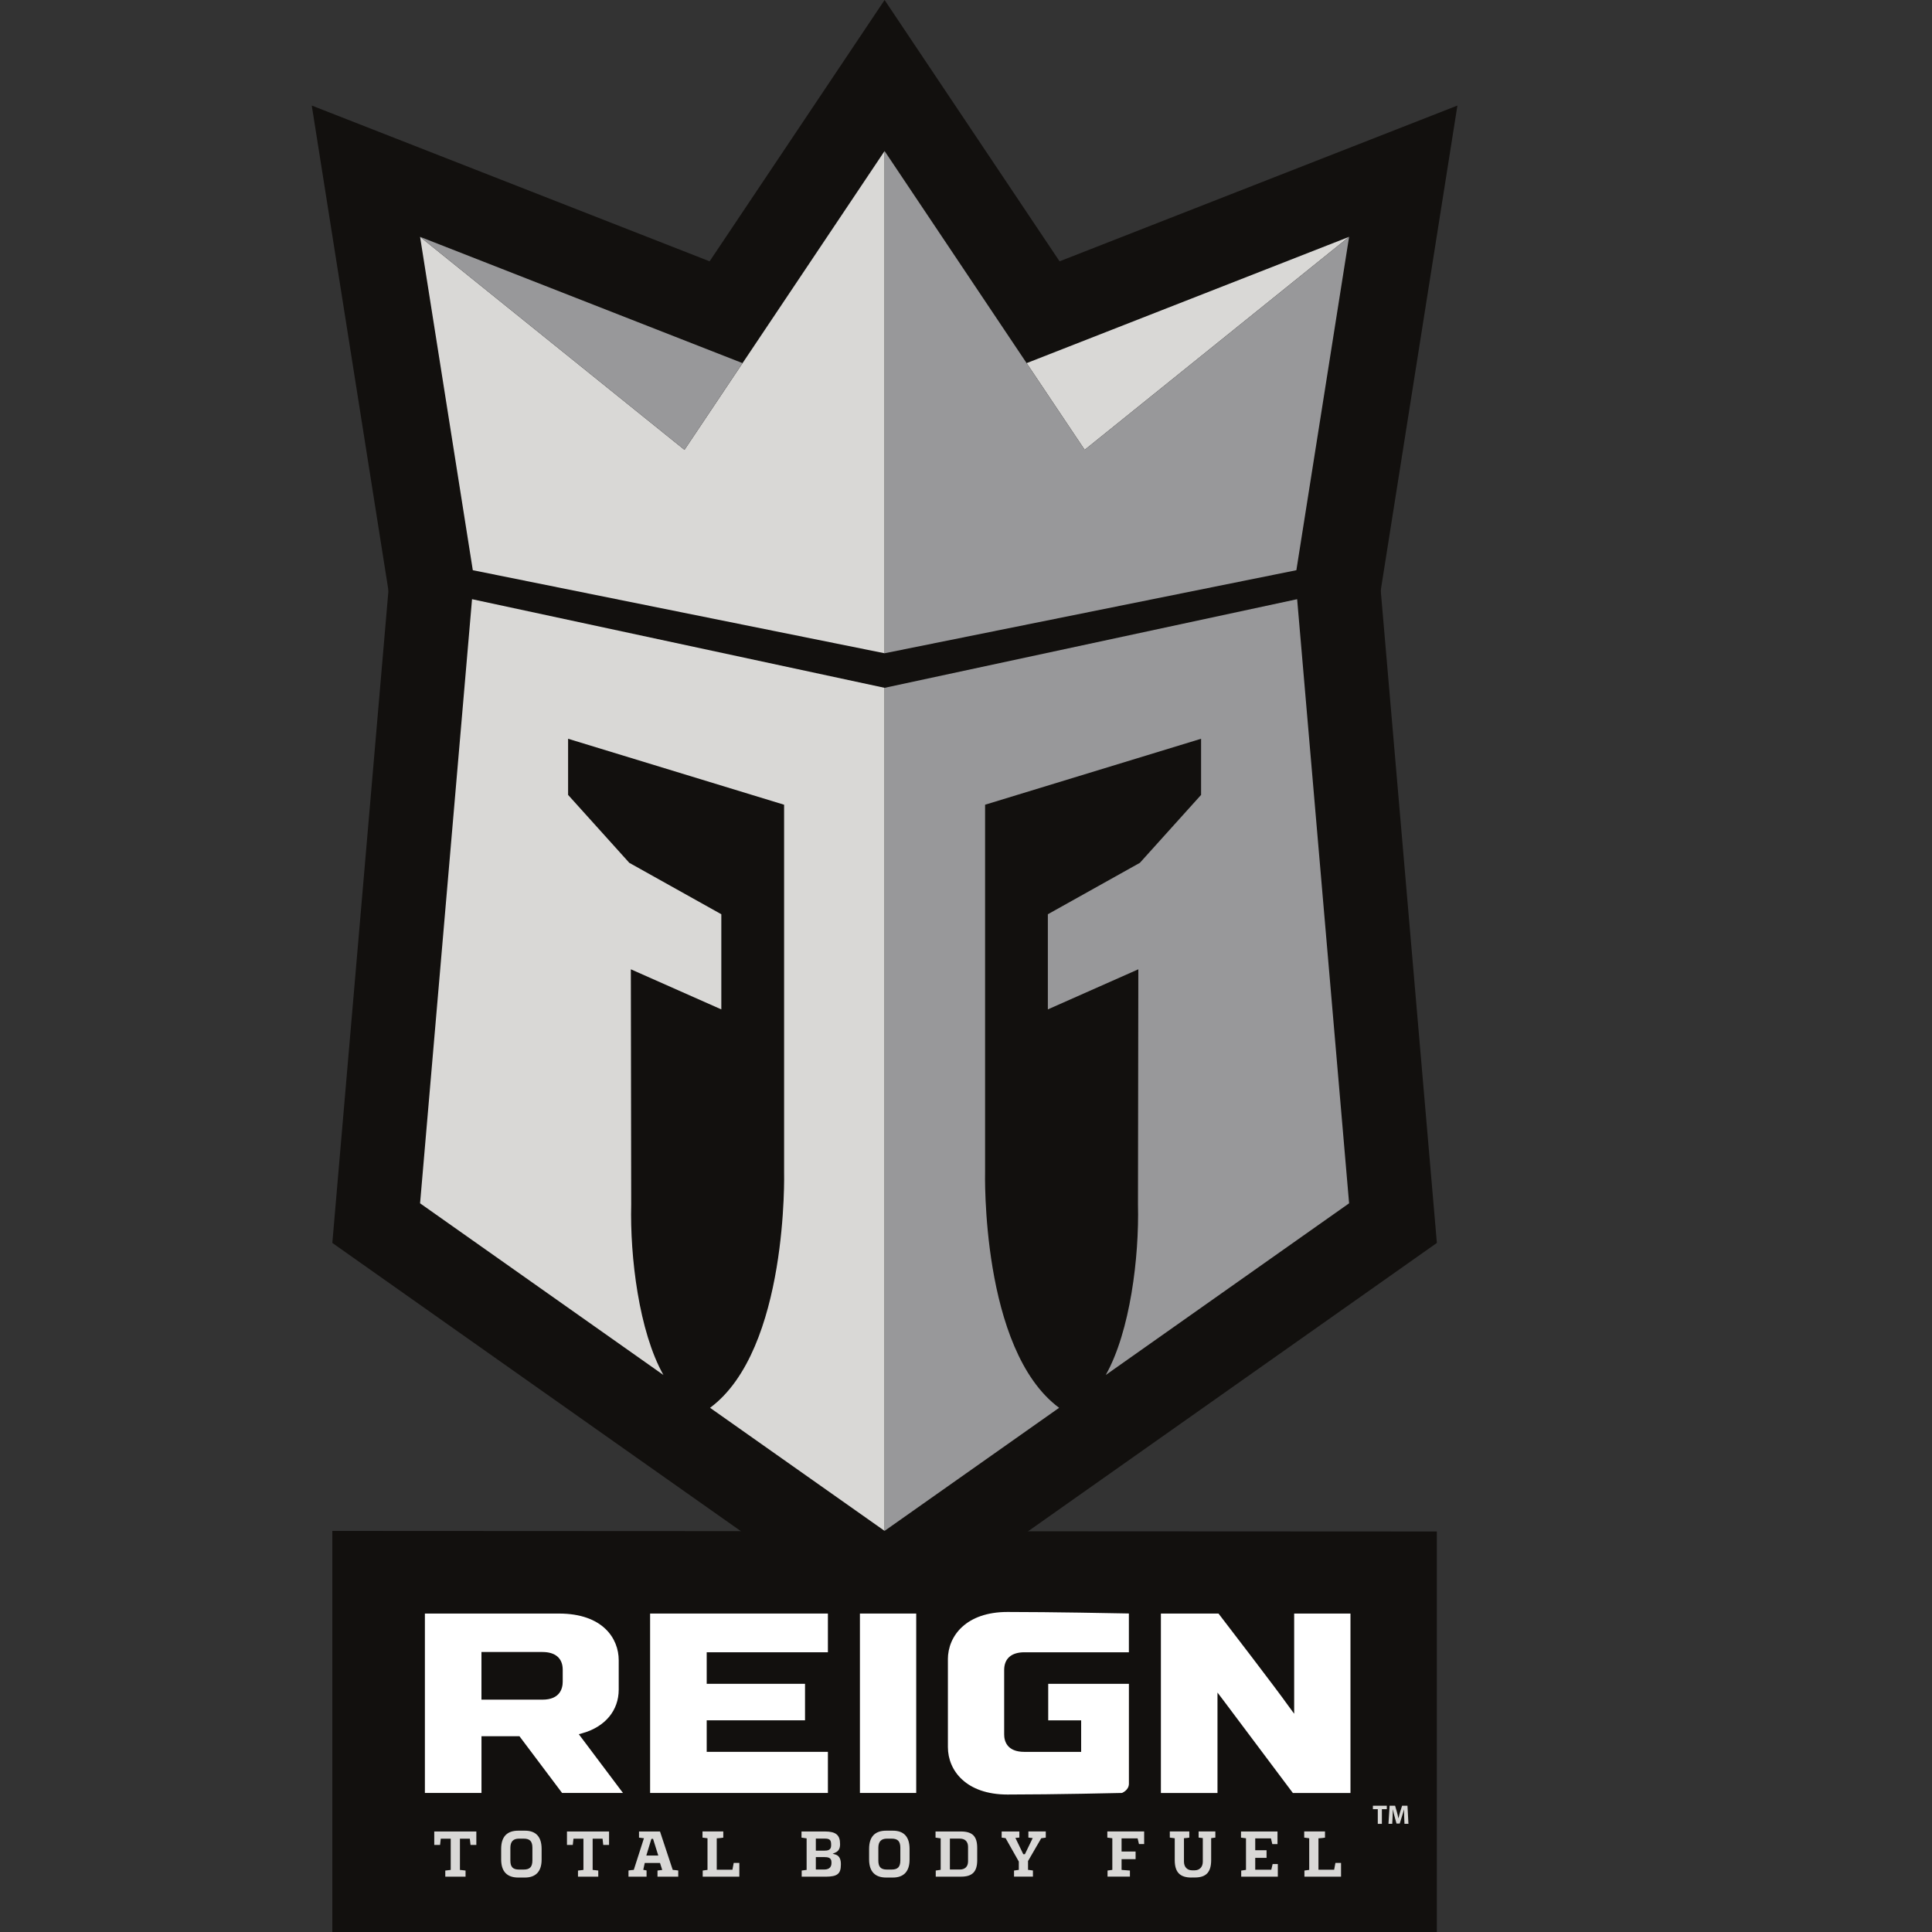
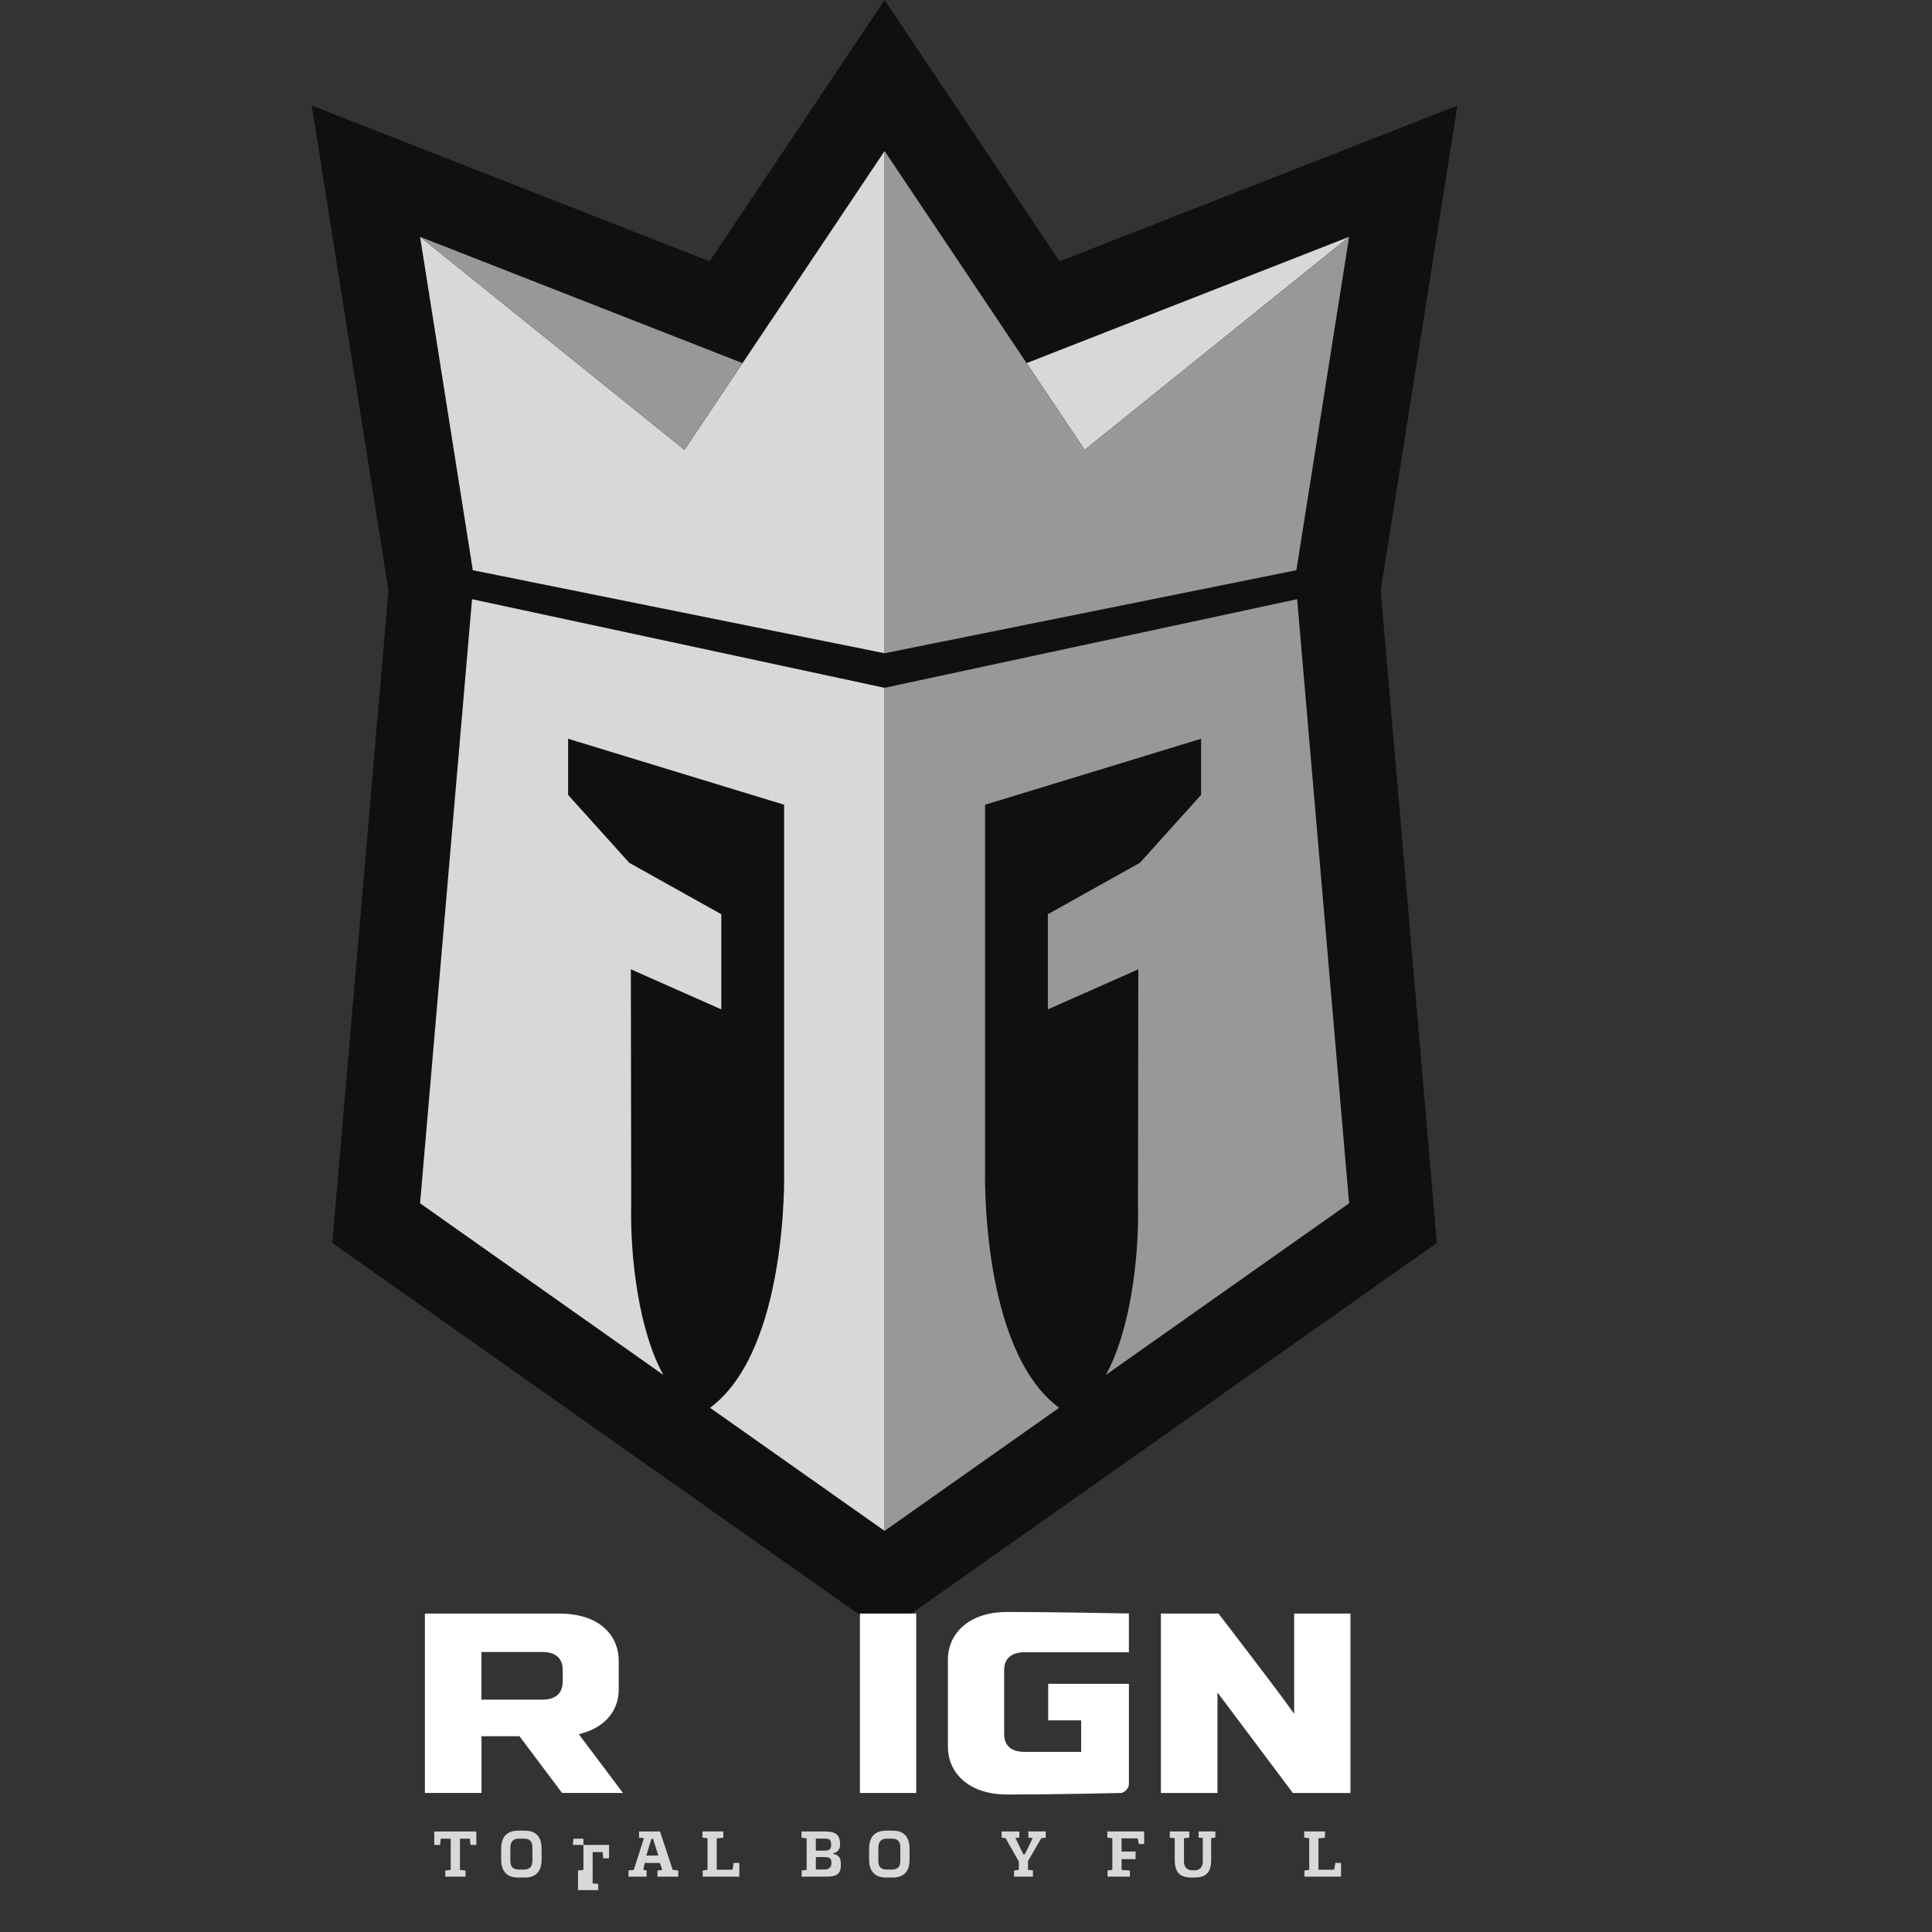
<svg xmlns="http://www.w3.org/2000/svg" id="Camada_1" data-name="Camada 1" viewBox="0 0 650 650">
  <rect x="0" y="0" width="650" height="650" fill="#333333" stroke="none" />
  <defs>
    <style>
      .cls-1 {
        fill: #98989a;
      }

      .cls-1, .cls-2, .cls-3, .cls-4 {
        stroke-width: 0px;
      }

      .cls-2 {
        fill: #fff;
      }

      .cls-3 {
        fill: #d9d8d6;
      }

      .cls-4 {
        fill: #12100e;
      }
    </style>
  </defs>
-   <polygon class="cls-4" points="483.41 650 111.81 650 111.81 515.06 483.41 515.25 483.41 650" />
  <polygon class="cls-4" points="206.61 485.07 111.81 418.17 133.54 165.52 297.61 200.75 461.68 165.52 483.42 418.17 297.61 549.23 206.61 485.07" />
  <polygon class="cls-4" points="134.43 222.31 104.89 35.51 238.74 87.92 297.61 0 356.48 87.92 490.33 35.51 460.79 222.31 297.61 255.23 134.43 222.31" />
  <path class="cls-3" d="M149.81,631.39v-2.06c.29-.04.61-.08.92-.11.22-.02.43-.04.61-.07l.3-.04v-10.5h-3.35l-.23,2.09h-1.96v-4.51h14.16v4.51h-1.96l-.23-2.09h-3.33v10.51l.32.02c.49.04,1.1.11,1.57.18v2.07h-6.83Z" />
  <path class="cls-3" d="M174.6,618.59c-1.94,0-2.89,1.01-2.89,3.09v4.29c0,2.14.84,3.02,2.89,3.02h1.59c2.05,0,2.9-.87,2.93-3.01v-4.3c0-2.19-.85-3.09-2.93-3.09h-1.59ZM174.37,631.68c-3.78,0-5.72-2.02-5.76-5.99v-3.65c0-4.07,1.94-6.13,5.76-6.13h2.22c3.73,0,5.63,2.06,5.63,6.13v3.63c0,3.94-1.95,6.01-5.63,6.01h-2.22Z" />
-   <path class="cls-3" d="M194.46,631.39v-2.06c.29-.04.61-.08.92-.11.22-.02.43-.04.61-.07l.3-.04v-10.5h-3.35l-.23,2.09h-1.96v-4.51h14.16v4.51h-1.96l-.23-2.09h-3.33v10.51l.32.02c.49.04,1.1.11,1.57.18v2.07h-6.83Z" />
+   <path class="cls-3" d="M194.46,631.39v-2.06c.29-.04.61-.08.92-.11.22-.02.43-.04.61-.07l.3-.04v-10.5h-3.35l-.23,2.09h-1.96h14.16v4.51h-1.96l-.23-2.09h-3.33v10.51l.32.02c.49.04,1.1.11,1.57.18v2.07h-6.83Z" />
  <path class="cls-3" d="M219.08,618.9l-1.63,5.37h4.02l-1.76-5.61h-.51l-.12.24ZM221.21,631.39v-2.07c.41-.07.78-.12,1.16-.15l.43-.04-.75-2.35h-5.13l-.5,2.31.37.05c.24.03.36.06.49.1.08.02.15.04.25.06v2.08h-6.08v-2.07c.56-.1,1.06-.16,1.55-.19l.23-.02,3.42-10.65-.42-.04c-.32-.03-.68-.08-1.13-.15h-.11v-2.08h7.06l4.28,12.92.23.02c.53.04,1.08.1,1.63.19v2.07h-6.99Z" />
  <path class="cls-3" d="M236.42,631.39v-2.07c.55-.08.98-.14,1.31-.18l.3-.04v-10.64l-.3-.04c-.55-.06-.98-.12-1.38-.18v-2.07h6.99v2.08c-.59.11-1.21.17-1.88.21l-.32.02v10.56h5.28l.43-2.29h1.89v4.63h-12.32Z" />
  <path class="cls-3" d="M274.48,622.63h2.82c1.12,0,2.32-.13,2.32-1.73v-.32c0-1.32-.31-2-1.98-2h-3.16v4.04ZM274.48,628.98h2.82c2.01,0,2.43-1.17,2.43-2.16v-.32c0-1.57-1.25-1.7-2.43-1.7h-2.82v4.18ZM269.72,631.39v-2.07c.59-.09,1.04-.15,1.35-.18l.31-.03v-10.61l-.82-.12c-.27-.04-.57-.08-.9-.13v-2.07h7.87c3.67,0,5.1,1.18,5.1,4.2v.18c0,1.37-.53,2.26-1.61,2.73l-.89.38.93.26c1.52.43,1.84,1.95,1.84,3.14v.28c0,3.07-1.18,4.02-5.04,4.04h-8.15Z" />
  <path class="cls-3" d="M298.39,618.59c-1.94,0-2.88,1.01-2.88,3.09v4.29c0,2.14.84,3.02,2.88,3.02h1.59c2.06,0,2.91-.87,2.93-3.02v-4.29c0-2.19-.85-3.09-2.93-3.09h-1.59ZM298.16,631.68c-3.78,0-5.72-2.02-5.76-5.99v-3.65c0-4.07,1.94-6.13,5.76-6.13h2.22c3.73,0,5.63,2.06,5.63,6.13v3.63c0,3.94-1.95,6.01-5.63,6.01h-2.22Z" />
-   <path class="cls-3" d="M319.58,628.98h3.34c1.74,0,2.75-.98,2.77-2.7v-4.93c0-1.76-1.01-2.77-2.77-2.77h-3.34v10.4ZM314.82,631.39v-2.07c.3-.05.57-.09.82-.12.2-.03.38-.06.55-.08l.29-.05v-10.58l-.3-.04c-.45-.06-.87-.12-1.43-.2v-2.07h8.56c3.88.02,5.46,1.63,5.46,5.56v4.22c-.04,3.8-1.67,5.42-5.44,5.42h-8.51Z" />
  <path class="cls-3" d="M341.16,631.39v-2.07c.44-.07.87-.12,1.31-.18l.3-.04v-2.8l-4.45-7.88-.18-.02c-.36-.03-.74-.08-1.14-.15v-2.07h5.95v2.05c-.28.03-.55.06-.82.08l-.51.03,2.65,5.48h.55l2.62-5.42-.48-.05c-.32-.04-.63-.07-.97-.12v-2.06h5.85v2.08c-.43.08-.86.13-1.36.19l-.17.02-4.44,7.67v2.97l.31.02c.44.04.87.1,1.34.18v2.07h-6.37Z" />
  <path class="cls-3" d="M372.62,631.39v-2.07c.44-.07.87-.12,1.31-.18l.3-.04v-10.65l-.31-.03c-.42-.04-.87-.1-1.37-.18v-2.07h12.39v4.24h-1.75l-.45-1.91h-5.4v4.43h4.72v2.56h-4.72v3.6l.3.04c.25.03.71.06,1.2.09.46.03.96.06,1.31.1v2.05h-7.53Z" />
  <path class="cls-3" d="M400.86,631.68c-3.89,0-5.63-1.8-5.63-5.85v-7.37l-.3-.04c-.46-.05-.91-.11-1.36-.18v-2.07h6.56v2.08c-.45.08-.94.13-1.48.17l-.32.02v7.9c0,1.76,1.08,2.91,2.75,2.91h.84c1.67,0,2.75-1.14,2.75-2.91v-7.94l-.31-.03c-.36-.04-.73-.08-1.1-.14v-2.06h5.63v2.07c-.21.03-.42.06-.62.08-.17.02-.34.04-.5.07l-.29.04v7.38c0,4.05-1.69,5.85-5.47,5.85h-1.16Z" />
-   <path class="cls-3" d="M417.59,631.39v-2.06h.06c.52-.08.93-.13,1.27-.19l.28-.05v-10.62l-.78-.1c-.27-.03-.56-.07-.9-.12v-2.07h12.28v4.24h-1.75l-.45-1.91h-5.29v3.98h3.81v2.56h-3.81v4h5.4l.45-1.91h1.75v4.24h-12.32Z" />
  <path class="cls-3" d="M438.86,631.39v-2.07c.55-.08.98-.14,1.31-.18l.3-.04v-10.64l-.31-.04c-.41-.04-.89-.1-1.37-.18v-2.07h6.99v2.08c-.59.11-1.21.17-1.88.21l-.32.02v10.56h5.28l.43-2.29h1.89v4.63h-12.32Z" />
-   <path class="cls-3" d="M472.42,611.29c-.03-.73-.05-1.61-.05-2.51h-.02c-.2.78-.45,1.65-.69,2.36l-.74,2.37h-1.08l-.65-2.36c-.2-.72-.4-1.57-.55-2.38h-.02c-.03.83-.06,1.76-.1,2.52l-.12,2.31h-1.27l.39-6.09h1.84l.59,2.03c.2.7.38,1.46.51,2.18h.04c.17-.7.37-1.51.58-2.19l.64-2.02h1.81l.32,6.09h-1.33l-.1-2.33ZM463.54,608.68h-1.64v-1.16h4.68v1.16h-1.66v4.93h-1.38v-4.93Z" />
-   <polygon class="cls-2" points="218.72 603.22 278.54 603.22 278.54 589.39 237.76 589.39 237.76 578.78 270.84 578.78 270.84 566.5 237.76 566.5 237.76 555.89 278.54 555.89 278.54 542.86 218.72 542.86 218.72 603.22" />
  <rect class="cls-2" x="289.31" y="542.86" width="18.94" height="60.36" />
  <path class="cls-2" d="M318.91,558.29v29.49c0,7.95,6.2,15.97,20.04,15.97,15.96,0,38.07-.52,38.53-.53-.06-.01,2.25-.8,2.33-3.03v-33.68h-27.15v12.28h11.08v10.61h-19.08c-5.93,0-6.82-3.68-6.82-5.88v-21.66c0-3.85,2.42-5.97,6.82-5.97h35.14v-13.05c-4.59-.09-26.08-.51-40.86-.51-13.85,0-20.04,8.02-20.04,15.97" />
  <path class="cls-2" d="M435.41,542.86v33.71l-2.13-2.9c-3.52-5.01-20.93-27.7-23.33-30.81h-19.38v60.37h19.04v-33.79l2.32,3.06,23.04,30.73h19.38v-60.36h-18.94Z" />
  <path class="cls-2" d="M182.5,571.83h-20.52v-16.03h20.52c4.39,0,6.82,2.12,6.82,5.96v4.01c0,2.26-.89,6.06-6.82,6.06M196,583.1c7.61-2.15,12.16-7.63,12.16-14.66v-9.88c0-7.24-5.27-15.7-20.14-15.7h-45.07v60.36h19.04v-19.08h12.78l14.34,19.08h20.48l-14.85-19.76,1.27-.36Z" />
  <polygon class="cls-3" points="230.29 151.34 141.33 79.68 159.07 191.84 297.61 219.78 297.61 50.81 230.29 151.34" />
  <path class="cls-3" d="M158.81,201.6l-17.48,203.24,81.87,57.76c-8.24-14.65-11.27-39.75-10.84-57.37l-.12-79.12,30.44,13.49v-32.01l-30.96-17.3-20.59-22.85v-18.89l72.67,22.19v123.49s1.53,59.84-24.91,79.41l58.72,41.41V231.41l-138.8-29.82Z" />
  <polygon class="cls-3" points="345.4 122.17 453.89 79.68 364.93 151.34 345.4 122.17" />
  <path class="cls-1" d="M436.41,201.6l17.48,203.24-81.87,57.76c8.24-14.65,11.27-39.75,10.84-57.37l.12-79.12-30.44,13.49v-32.01l30.96-17.3,20.59-22.85v-18.89l-72.67,22.19v123.49s-1.53,59.84,24.91,79.41l-58.72,41.41V231.41l138.8-29.82Z" />
  <polygon class="cls-1" points="249.82 122.17 141.33 79.68 230.29 151.34 249.82 122.17" />
  <polygon class="cls-1" points="364.93 151.34 453.89 79.68 436.15 191.84 297.61 219.78 297.61 50.81 364.93 151.34" />
</svg>